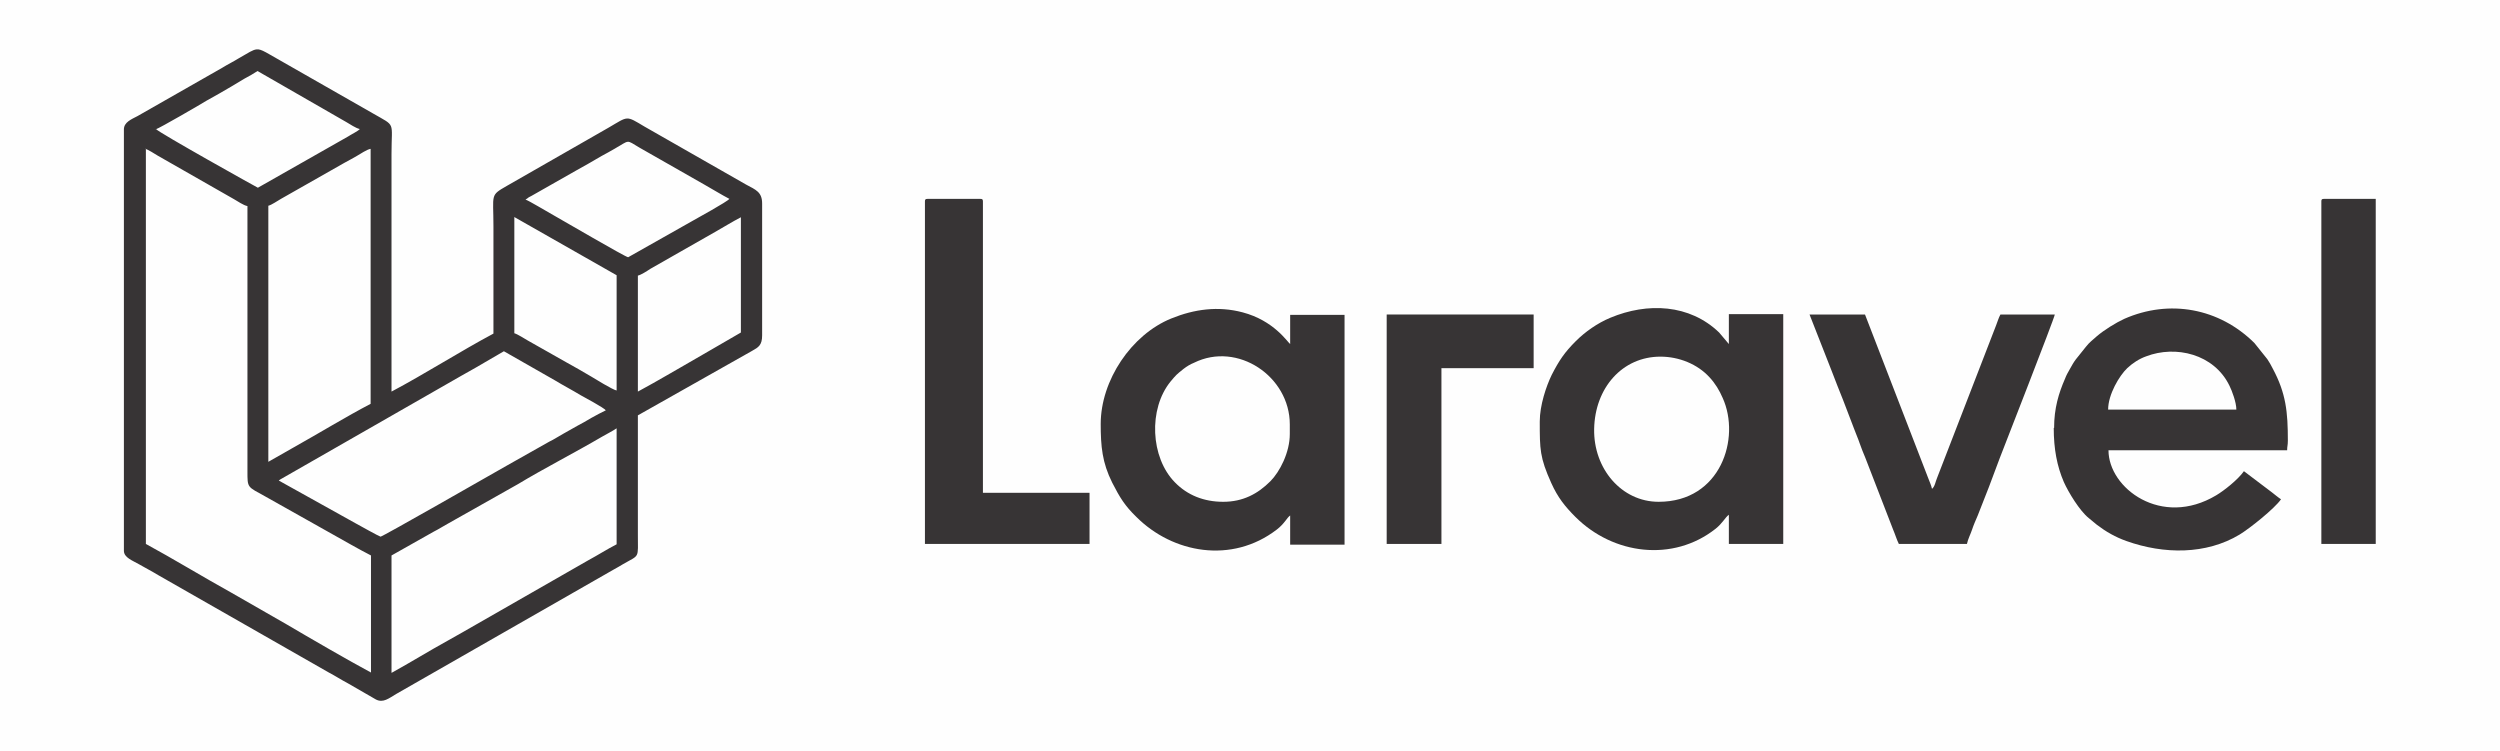
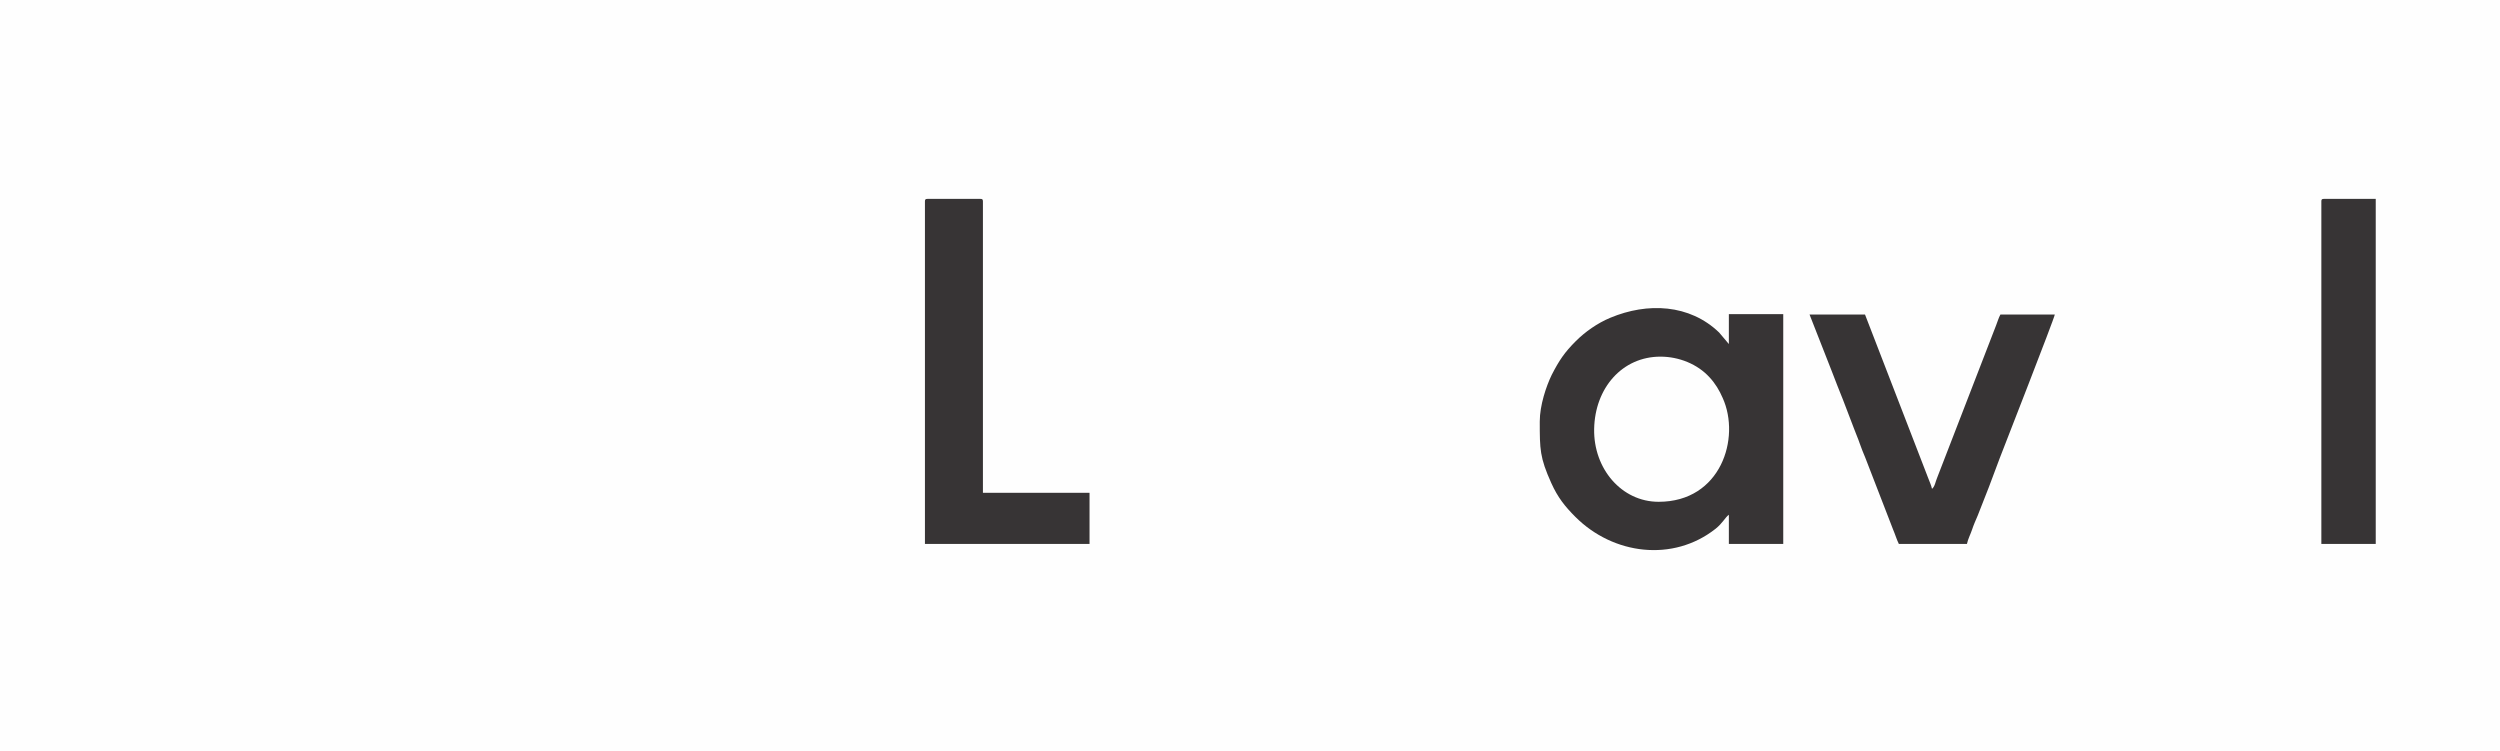
<svg xmlns="http://www.w3.org/2000/svg" xml:space="preserve" width="0.666in" height="0.2in" version="1.1" shape-rendering="geometricPrecision" text-rendering="geometricPrecision" image-rendering="optimizeQuality" fill-rule="evenodd" clip-rule="evenodd" viewBox="0 0 69.41 20.84">
  <g id="Layer_x0020_1">
    <rect fill="#FEFEFE" x="-0" width="69.41" height="20.84" />
    <g id="_1707611131184">
-       <path fill="#373435" d="M10.87 18.67l0 -3.25 1.17 -0.66c0.14,-0.07 0.26,-0.15 0.39,-0.22 0.13,-0.07 0.26,-0.15 0.39,-0.22l1.56 -0.88c0.73,-0.44 1.59,-0.88 2.34,-1.32 0.14,-0.08 0.28,-0.15 0.4,-0.23l0 3.22c-0.27,0.14 -0.52,0.3 -0.78,0.44l-3.51 2.01c-0.14,0.08 -0.25,0.14 -0.39,0.22 -0.51,0.28 -1.06,0.62 -1.57,0.9zm-3.75 -17.3l0.06 0c0.07,0.01 0.15,0.05 0.29,0.13l2.89 1.65c0.64,0.37 0.51,0.2 0.51,1.12 0,2.2 0,4.4 0,6.6 0.89,-0.47 1.93,-1.13 2.83,-1.61l0 -2.98c0,-0.9 -0.1,-0.85 0.37,-1.12l2.83 -1.62c0.55,-0.32 0.47,-0.34 0.99,-0.03l2.82 1.61c0.28,0.15 0.45,0.21 0.45,0.53l0 3.66c0,0.27 -0.1,0.33 -0.28,0.43l-3.17 1.79c0,1.1 0,2.2 0,3.3 0,0.69 0.06,0.56 -0.41,0.83 -0.08,0.05 -0.17,0.1 -0.26,0.15l-6.03 3.45c-0.22,0.13 -0.37,0.26 -0.57,0.16l-0.78 -0.45c-0.19,-0.1 -0.34,-0.2 -0.53,-0.3l-4.73 -2.7c-0.18,-0.11 -0.34,-0.19 -0.53,-0.3 -0.19,-0.11 -0.43,-0.19 -0.43,-0.38l0 -11.7c0,-0.2 0.21,-0.28 0.38,-0.37l2.35 -1.34c0.16,-0.1 0.31,-0.17 0.47,-0.27 0.26,-0.15 0.38,-0.23 0.48,-0.24zm-3.09 2.76c0.09,0.02 0.26,0.14 0.35,0.19l2.12 1.21c0.09,0.05 0.26,0.17 0.37,0.19l0 7.35c-0,0.49 -0.01,0.43 0.51,0.72l1.85 1.04c0.36,0.2 0.7,0.4 1.07,0.59l0 3.25c-0.6,-0.32 -1.72,-0.97 -2.33,-1.33l-1.57 -0.9c-0.74,-0.41 -1.63,-0.95 -2.35,-1.34l0 -10.97zm6.55 10.77c-0.05,0 -0.62,-0.33 -0.72,-0.38l-2.12 -1.18c0.03,-0.02 0,-0 0.04,-0.03l5.03 -2.88c0.14,-0.08 0.25,-0.14 0.39,-0.22l0.79 -0.46 1.42 0.81c0.23,0.14 0.48,0.27 0.71,0.41 0.09,0.05 0.65,0.35 0.7,0.42 -0.14,0.07 -0.26,0.13 -0.4,0.21 -0.13,0.08 -0.26,0.15 -0.39,0.22l-0.39 0.22c-0.13,0.07 -0.26,0.16 -0.39,0.22l-1.17 0.66c-0.46,0.26 -3.46,1.98 -3.52,1.98zm-3.13 -2.08l0 -7.11c0.09,-0.02 0.26,-0.14 0.35,-0.19l1.76 -1c0.13,-0.07 0.24,-0.13 0.36,-0.2 0.09,-0.05 0.26,-0.17 0.37,-0.19l0 7.08c-0.67,0.35 -1.44,0.82 -2.12,1.2l-0.72 0.41zm6.84 -6.79l2.83 1.61 0 3.2c-0.11,-0.02 -0.61,-0.33 -0.71,-0.39 -0.24,-0.14 -0.46,-0.27 -0.7,-0.4l-1.06 -0.6c-0.09,-0.05 -0.27,-0.17 -0.37,-0.2l0 -3.23zm3.42 4.84l0 -3.22c0.09,-0.02 0.26,-0.13 0.35,-0.19l1.79 -1.02c0.25,-0.14 0.47,-0.28 0.72,-0.41l0 3.2 -1.07 0.62c-0.56,0.32 -1.25,0.73 -1.79,1.02zm2.54 -5.35c-0.06,0.08 -0.9,0.54 -1.04,0.62l-1.77 1c-0.07,0 -1.86,-1.05 -2.13,-1.2 -0.13,-0.07 -0.64,-0.38 -0.72,-0.4l0.03 -0.02c0.03,-0.02 0.02,-0.01 0.04,-0.03 0.03,-0.02 0.05,-0.03 0.09,-0.05l1.25 -0.71c0.24,-0.13 0.46,-0.26 0.7,-0.4 0.13,-0.07 0.24,-0.13 0.36,-0.2 0.44,-0.25 0.31,-0.26 0.7,-0.03l1.79 1.02c0.25,0.14 0.47,0.28 0.72,0.41zm-15.93 -1.93c0.09,-0.02 1.31,-0.73 1.42,-0.8 0.24,-0.13 0.46,-0.26 0.7,-0.4 0.12,-0.07 0.23,-0.14 0.35,-0.21 0.13,-0.07 0.24,-0.13 0.36,-0.21l2.47 1.42c0.09,0.05 0.26,0.17 0.37,0.19 -0.05,0.06 -0.24,0.15 -0.33,0.21l-2.5 1.42c-0.01,0 -2.77,-1.54 -2.83,-1.63z" />
      <path fill="#373435" d="M46.1 9.9c0.52,0 1.03,0.21 1.36,0.57 0.16,0.17 0.28,0.37 0.37,0.58 0.5,1.11 -0.05,2.88 -1.78,2.88 -1.03,0 -1.81,-0.92 -1.79,-2.02 0.02,-1.14 0.78,-2.01 1.84,-2.01zm-3.35 1.81c0,0.76 0,0.99 0.32,1.7 0.18,0.4 0.38,0.65 0.67,0.94 1.05,1.05 2.71,1.26 3.89,0.33 0.2,-0.16 0.27,-0.32 0.37,-0.39l0 0.81 1.51 0 0 -6.38 -1.51 0 0 0.83 -0.27 -0.32c-0.82,-0.79 -1.99,-0.84 -3.02,-0.41 -0.36,0.15 -0.7,0.39 -0.96,0.65 -0.31,0.31 -0.46,0.53 -0.67,0.94 -0.15,0.31 -0.33,0.84 -0.33,1.29z" />
-       <path fill="#373435" d="M33.96 13.93c-0.53,0 -0.99,-0.18 -1.34,-0.54 -0.68,-0.69 -0.74,-2.04 -0.12,-2.8 0.16,-0.19 0.16,-0.19 0.36,-0.35 0.09,-0.07 0.19,-0.13 0.29,-0.17 1.21,-0.6 2.66,0.38 2.66,1.71l0 0.27c0,0.51 -0.28,1.05 -0.54,1.31 -0.35,0.35 -0.76,0.57 -1.31,0.57zm-3.4 -2.17c0,0.63 0.04,1.08 0.32,1.64 0.21,0.41 0.35,0.64 0.67,0.95 1.01,1.01 2.65,1.31 3.9,0.35 0.22,-0.17 0.28,-0.33 0.37,-0.39l0 0.81 1.51 0 0 -6.38 -1.51 0 0 0.81c-0.08,-0.06 -0.45,-0.65 -1.32,-0.88 -0.68,-0.18 -1.34,-0.09 -1.98,0.17 -1.11,0.45 -1.96,1.72 -1.96,2.93z" />
-       <path fill="#373435" d="M62.1 11.37l-3.57 0c0,-0.42 0.31,-0.94 0.53,-1.15 0.15,-0.14 0.33,-0.26 0.53,-0.33 0.81,-0.31 1.88,-0.07 2.31,0.82 0.07,0.14 0.19,0.46 0.19,0.66zm-5.08 0.51c0,0.58 0.09,1.06 0.28,1.5 0.13,0.29 0.44,0.8 0.69,1 0.09,0.07 0.14,0.12 0.23,0.19 0.25,0.19 0.51,0.34 0.82,0.45 1.04,0.37 2.21,0.38 3.14,-0.18 0.28,-0.17 0.97,-0.72 1.15,-0.98 -0.08,-0.05 -0.17,-0.13 -0.25,-0.19l-0.78 -0.59c-0.16,0.23 -0.55,0.54 -0.77,0.67 -1.52,0.91 -2.99,-0.2 -2.99,-1.25l4.96 0c0,-0.12 0.02,-0.13 0.02,-0.27 0,-0.79 -0.05,-1.31 -0.42,-2 -0.05,-0.1 -0.09,-0.17 -0.15,-0.26l-0.36 -0.45c-0.98,-0.97 -2.36,-1.22 -3.61,-0.67 -0.24,0.11 -0.56,0.31 -0.76,0.48 -0.12,0.11 -0.21,0.17 -0.31,0.3l-0.28 0.35c-0.06,0.08 -0.11,0.17 -0.16,0.26 -0.06,0.11 -0.09,0.15 -0.14,0.28 -0.17,0.39 -0.3,0.81 -0.3,1.36z" />
      <path fill="#373435" d="M25.68 5.6l0 9.5 4.57 0 0 -1.42 -2.96 0 0 -8.09c0,-0.06 -0.02,-0.07 -0.07,-0.07l-1.47 0c-0.06,0 -0.07,0.02 -0.07,0.07z" />
      <path fill="#373435" d="M52.7 15.1l1.91 0c0.03,-0.14 0.1,-0.27 0.14,-0.39 0.05,-0.15 0.1,-0.26 0.16,-0.4l0.31 -0.79c0.1,-0.27 0.2,-0.53 0.3,-0.8 0.1,-0.26 1.52,-3.89 1.53,-3.99l-1.51 0c-0.05,0.09 -0.08,0.2 -0.12,0.3l-1.64 4.24c-0.04,0.09 -0.06,0.24 -0.14,0.3 -0.02,-0.1 -0.07,-0.2 -0.11,-0.31l-1.75 -4.53 -1.54 0 0.31 0.79c0.11,0.27 0.2,0.52 0.31,0.79 0.1,0.26 0.2,0.52 0.31,0.79 0.11,0.28 0.2,0.53 0.31,0.81 0.05,0.14 0.1,0.24 0.15,0.39 0.05,0.14 0.1,0.27 0.16,0.41l0.77 1.99c0.06,0.14 0.1,0.28 0.16,0.4z" />
      <path fill="#373435" d="M64.45 5.6l0 9.5 1.51 0 0 -9.58 -1.44 0c-0.06,0 -0.07,0.02 -0.07,0.07z" />
-       <polygon fill="#373435" points="38.5,15.1 40.02,15.1 40.02,10.22 42.58,10.22 42.58,8.73 38.5,8.73 " />
    </g>
  </g>
</svg>